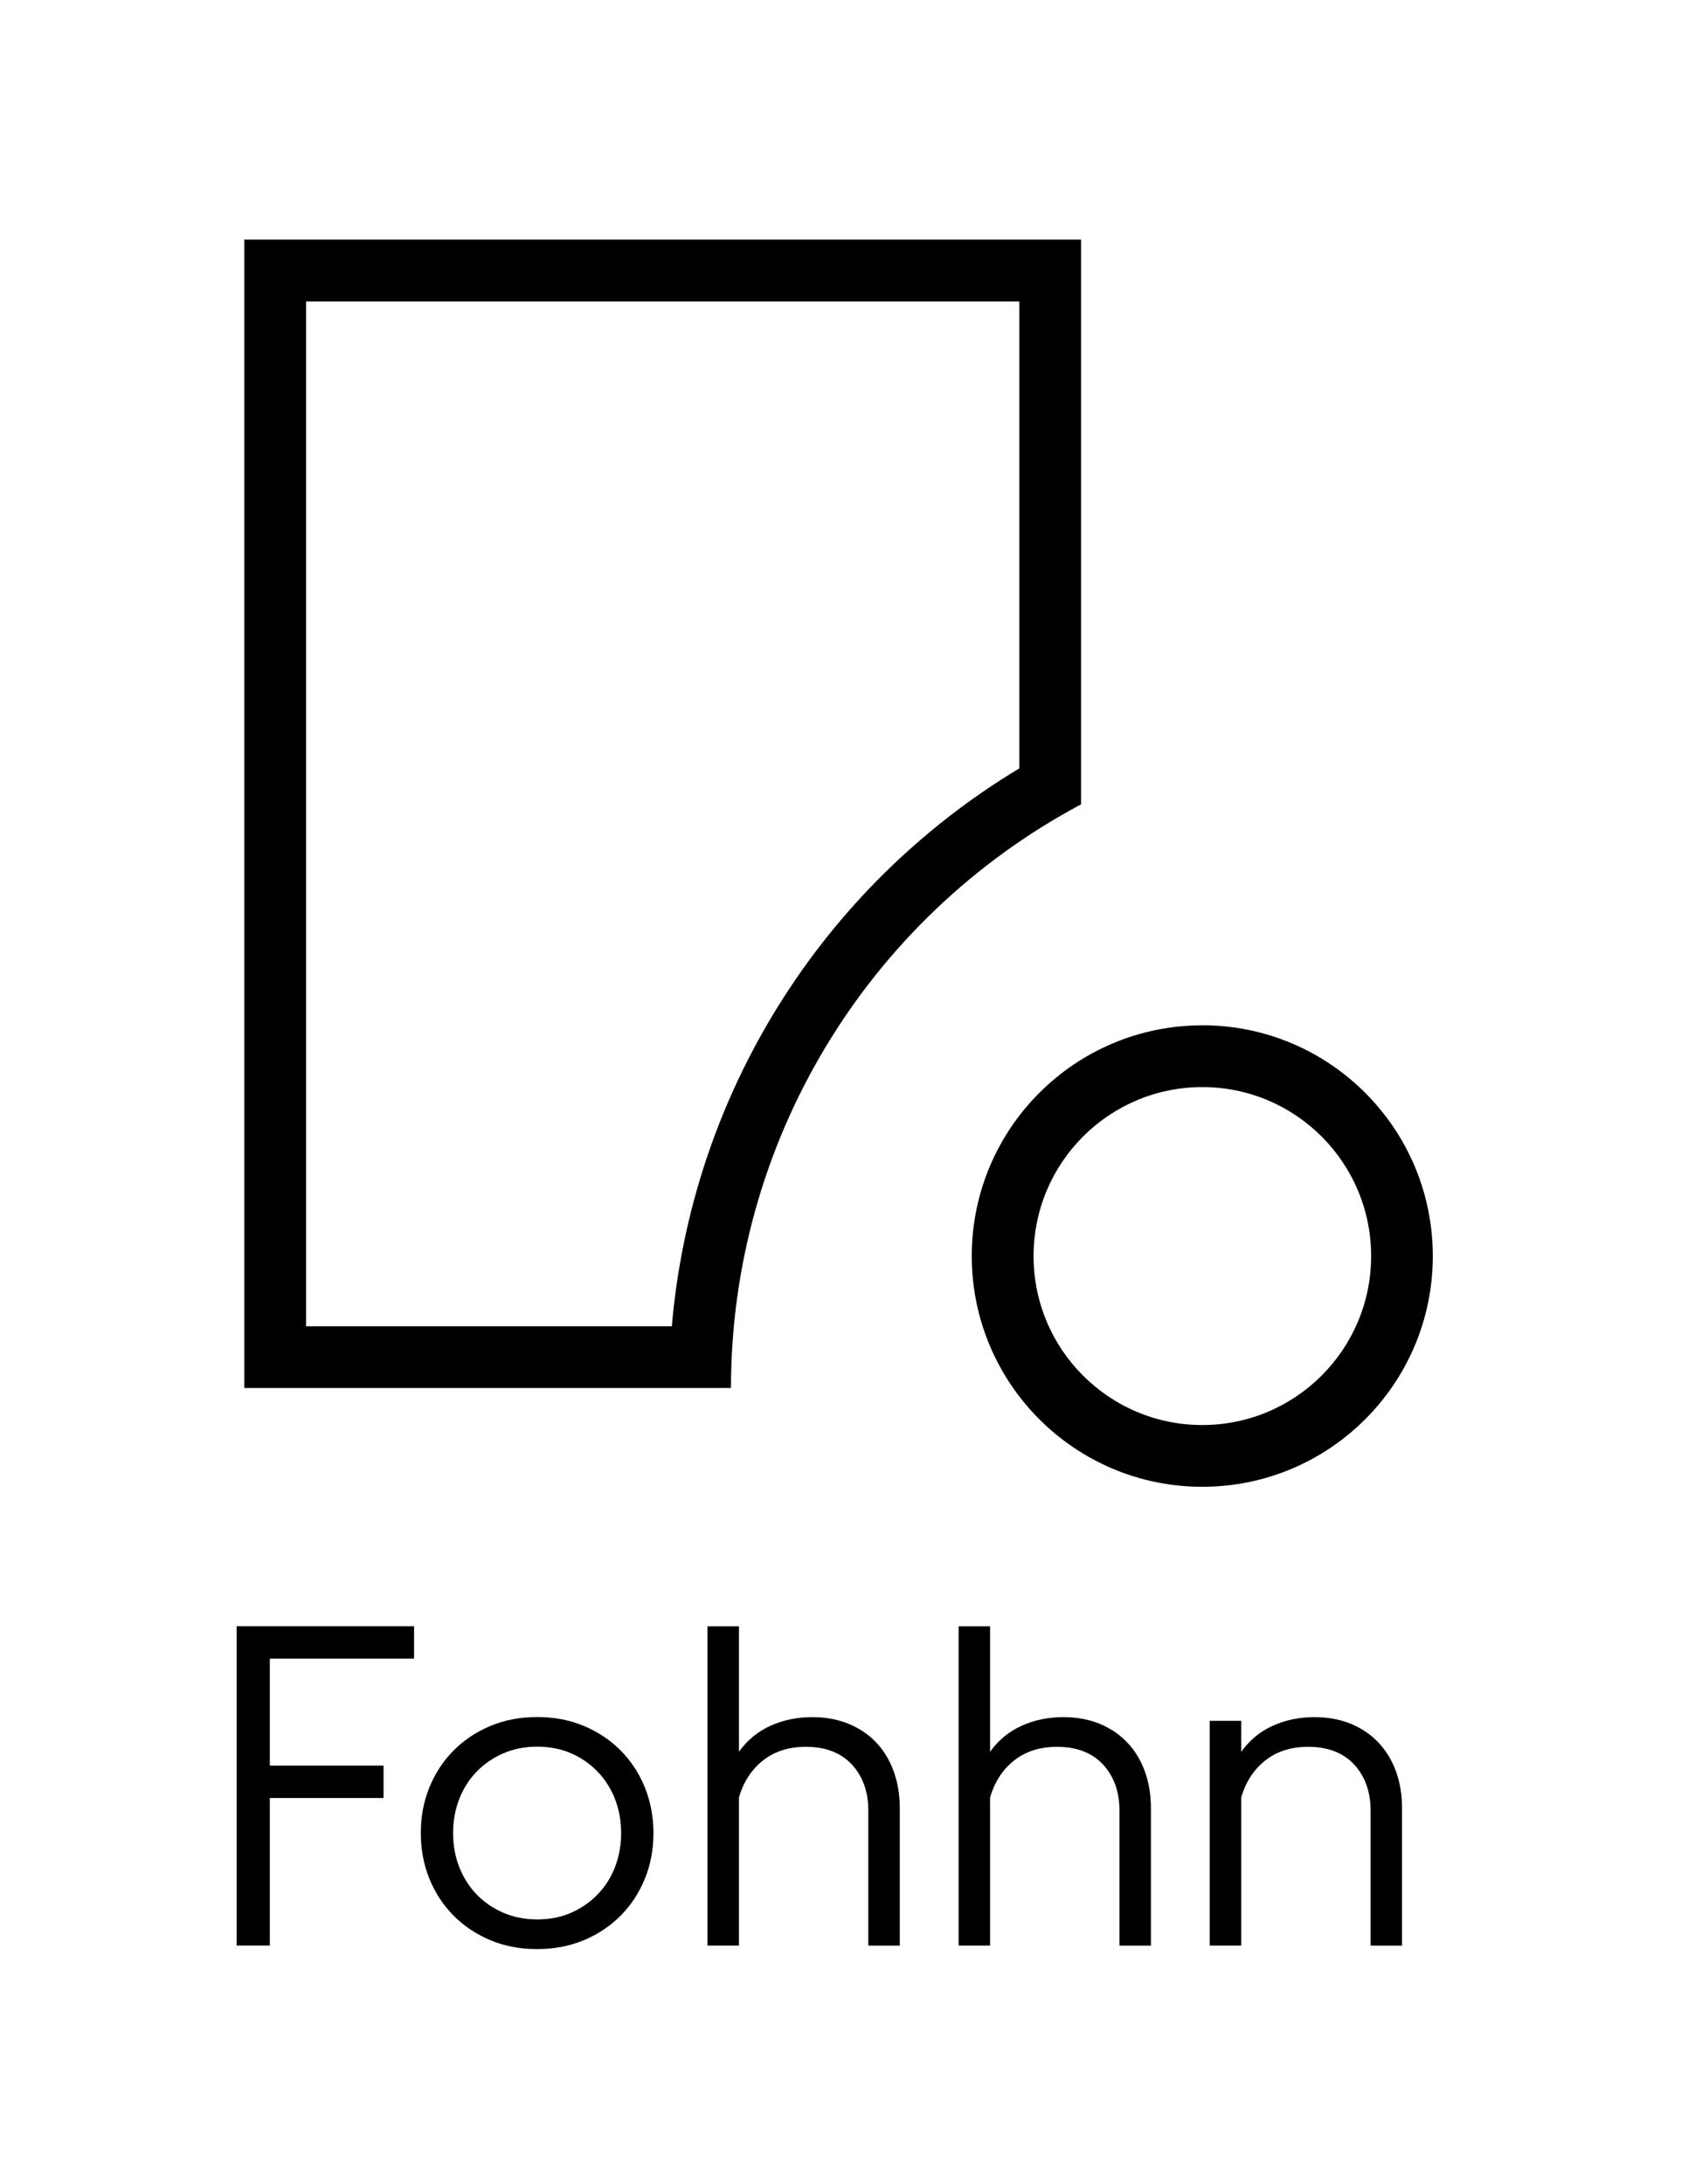
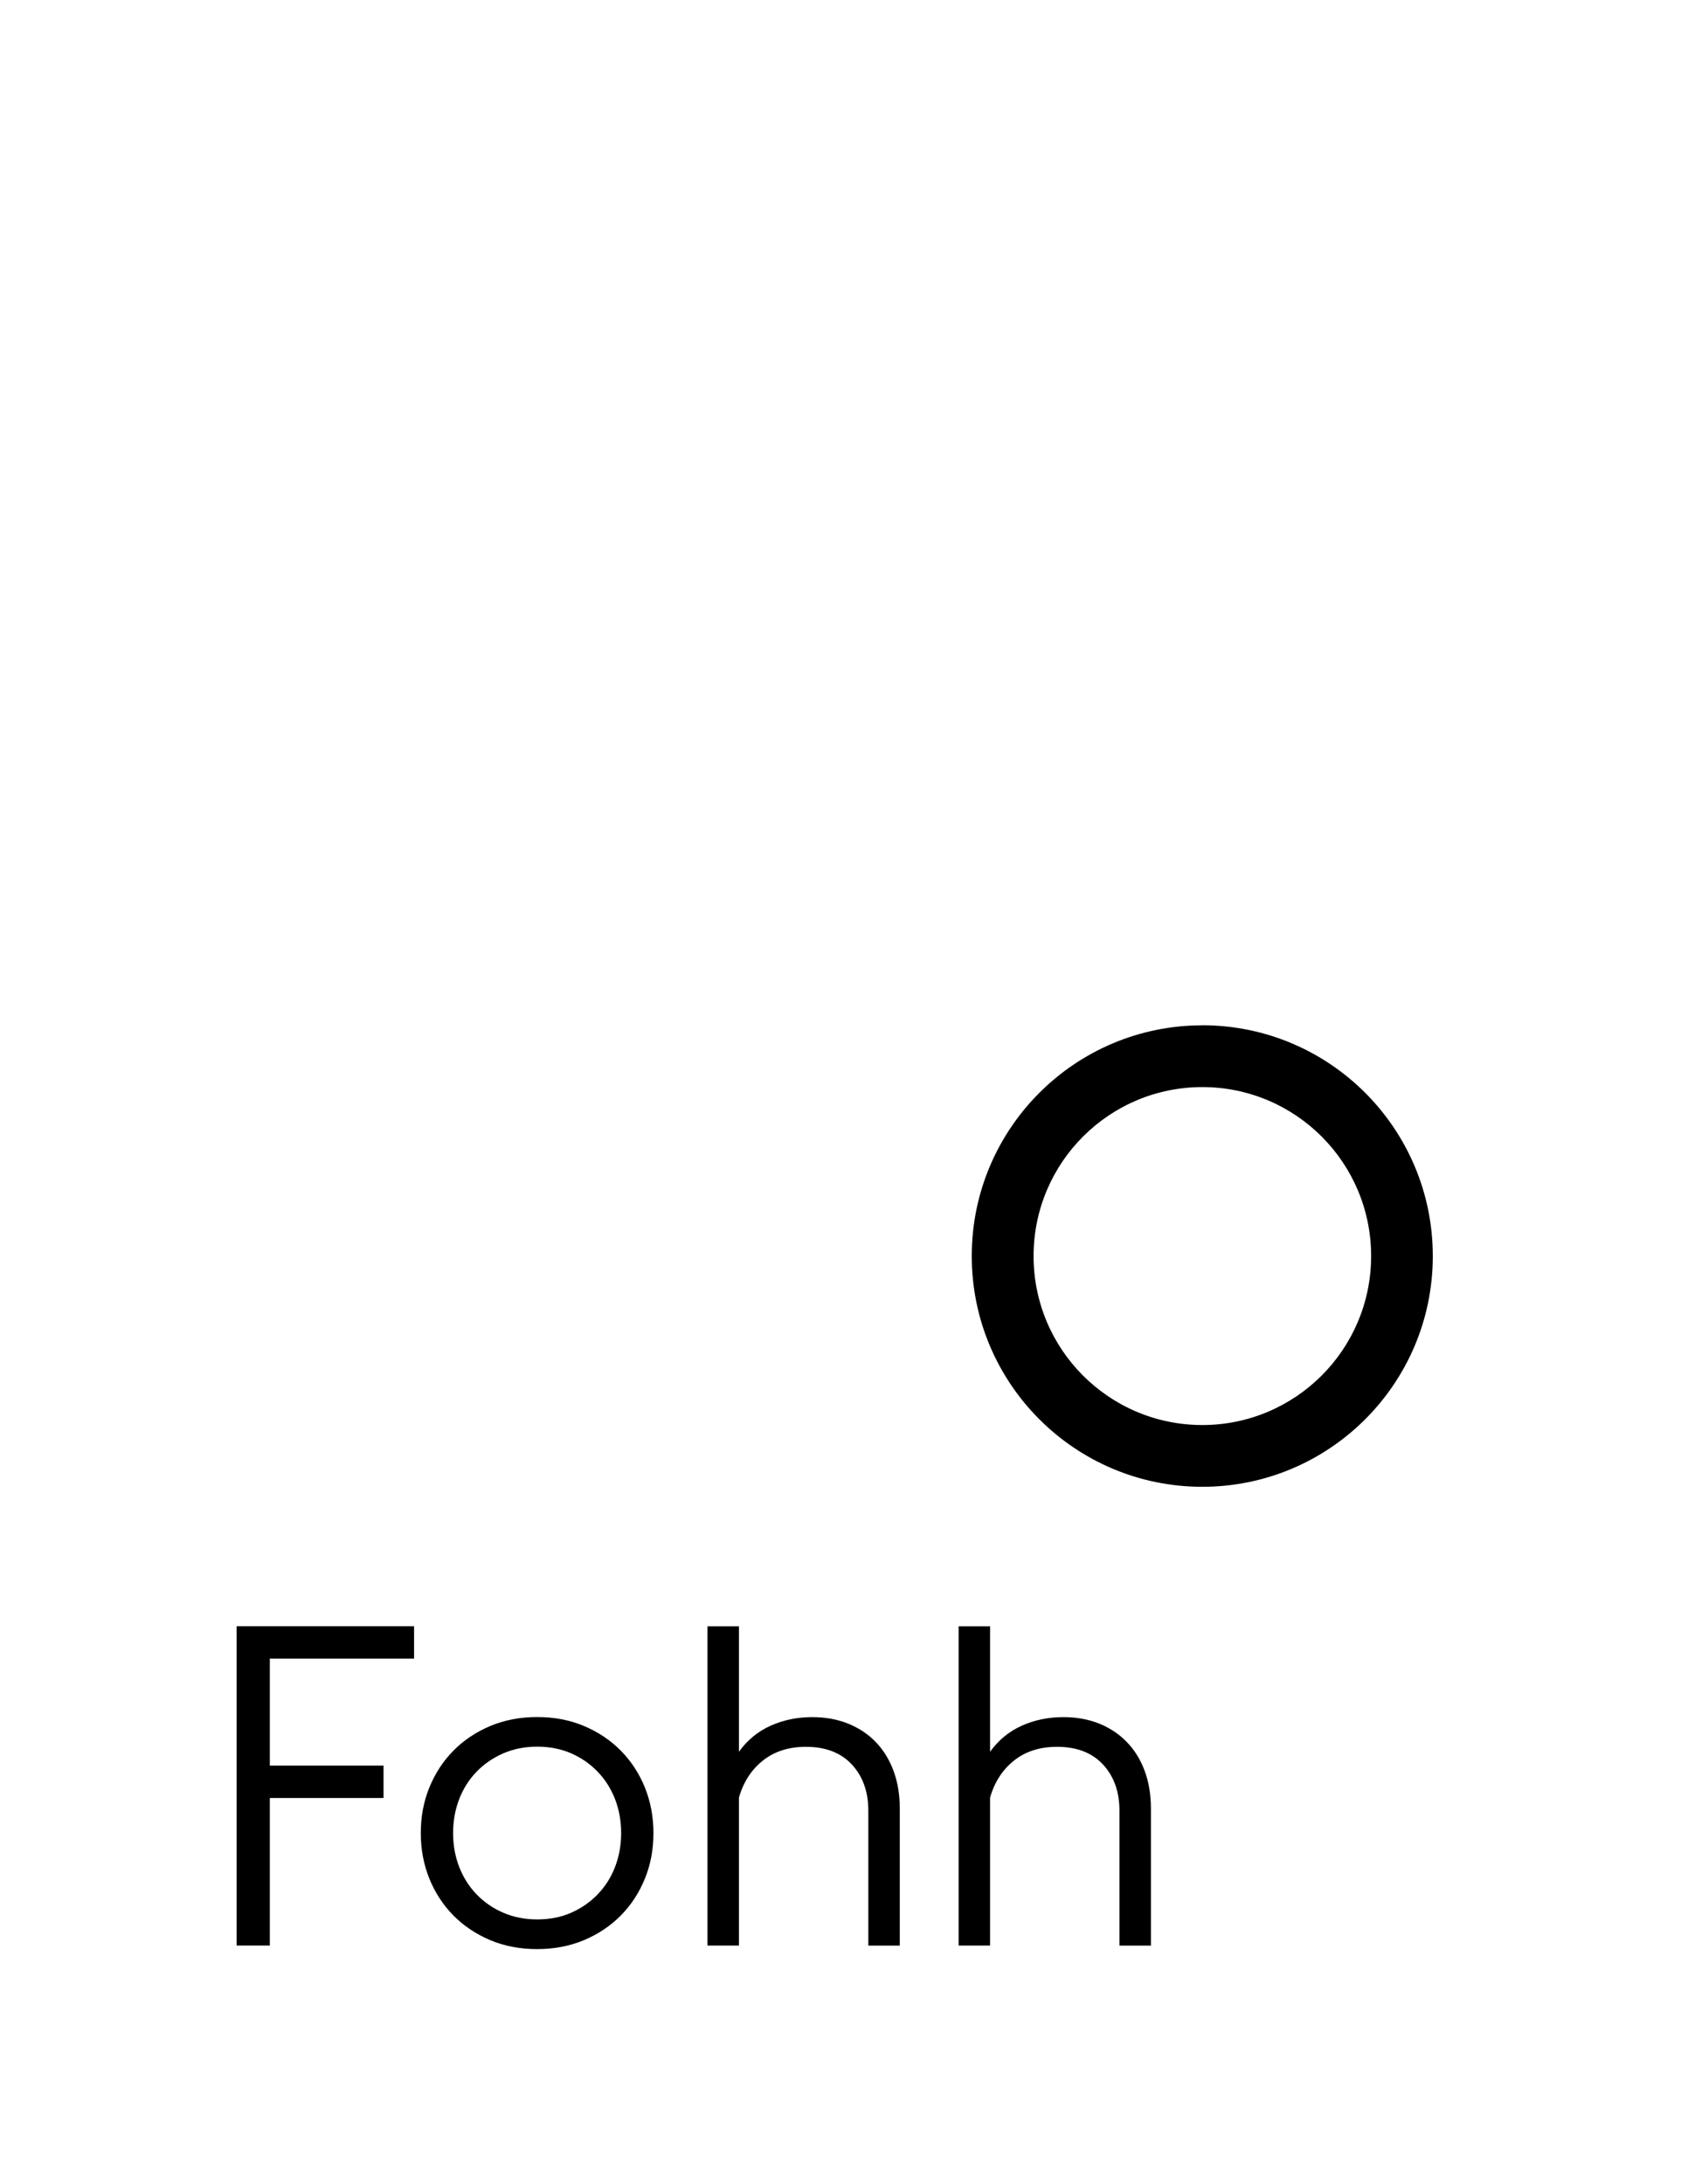
<svg xmlns="http://www.w3.org/2000/svg" id="Ebene_1" viewBox="0 0 217.48 282.51">
  <defs>
    <style>.cls-1{fill:none;}</style>
  </defs>
  <polygon points="30.61 210.39 30.61 251.7 34.91 251.7 34.91 232.61 49.62 232.61 49.62 228.42 34.91 228.42 34.91 214.58 53.57 214.58 53.57 210.39 30.61 210.39 30.61 210.39" />
  <path d="m69.49,252.16c2.21,0,4.23-.39,6.07-1.16,1.84-.78,3.43-1.84,4.77-3.2,1.34-1.36,2.37-2.95,3.11-4.77.74-1.82,1.1-3.78,1.1-5.88s-.37-4.05-1.1-5.88c-.74-1.82-1.77-3.41-3.11-4.77-1.34-1.36-2.93-2.42-4.77-3.2-1.84-.78-3.86-1.16-6.07-1.16s-4.23.39-6.07,1.16c-1.84.78-3.43,1.84-4.77,3.2-1.34,1.36-2.37,2.95-3.11,4.77-.74,1.82-1.1,3.78-1.1,5.88s.37,4.05,1.1,5.88c.74,1.82,1.77,3.41,3.11,4.77,1.34,1.36,2.93,2.42,4.77,3.2,1.84.78,3.87,1.16,6.07,1.16h0Zm0-3.84c-1.59,0-3.05-.29-4.39-.87-1.34-.58-2.49-1.38-3.46-2.39-.97-1.01-1.71-2.19-2.24-3.55-.52-1.36-.78-2.81-.78-4.36s.26-3.01.78-4.37c.52-1.36,1.27-2.54,2.24-3.55.97-1.01,2.12-1.8,3.46-2.39,1.34-.58,2.8-.87,4.39-.87s3.1.29,4.42.87c1.32.58,2.46,1.38,3.43,2.39.97,1.01,1.71,2.19,2.24,3.55.52,1.36.78,2.81.78,4.37s-.26,3.01-.78,4.36c-.52,1.36-1.27,2.54-2.24,3.55-.97,1.01-2.11,1.8-3.43,2.39-1.32.58-2.79.87-4.42.87h0Z" />
  <path d="m91.53,210.39v41.31h4.07v-19.14c.58-2.02,1.62-3.62,3.11-4.8,1.49-1.18,3.34-1.77,5.55-1.77,2.56,0,4.54.77,5.96,2.3,1.41,1.53,2.12,3.52,2.12,5.96v17.46h4.07v-17.75c0-1.78-.27-3.4-.81-4.86-.54-1.46-1.31-2.7-2.29-3.72-.99-1.03-2.18-1.82-3.58-2.39-1.4-.56-2.94-.84-4.65-.84-1.94,0-3.73.37-5.38,1.11-1.65.74-3.01,1.86-4.1,3.37v-16.23h-4.07Z" />
  <path d="m124.02,210.39v41.31h4.07v-19.14c.58-2.02,1.62-3.62,3.11-4.8,1.49-1.18,3.34-1.77,5.55-1.77,2.56,0,4.54.77,5.96,2.3,1.41,1.53,2.12,3.52,2.12,5.96v17.46h4.07v-17.75c0-1.78-.27-3.4-.81-4.86-.54-1.46-1.31-2.7-2.3-3.72-.99-1.03-2.18-1.82-3.57-2.39-1.4-.56-2.94-.84-4.65-.84-1.94,0-3.73.37-5.38,1.11-1.65.74-3.01,1.86-4.1,3.37v-16.23h-4.07Z" />
-   <path d="m156.51,222.61v29.09h4.07v-19.14c.58-2.02,1.62-3.62,3.11-4.8,1.49-1.18,3.34-1.77,5.55-1.77,2.56,0,4.54.77,5.96,2.3,1.41,1.53,2.12,3.52,2.12,5.96v17.46h4.07v-17.75c0-1.78-.27-3.4-.81-4.86-.54-1.45-1.31-2.69-2.3-3.72-.99-1.03-2.18-1.82-3.57-2.39-1.4-.56-2.94-.84-4.65-.84-1.94,0-3.73.37-5.38,1.11-1.65.74-3.01,1.86-4.1,3.38v-4.01h-4.07Z" />
-   <path d="m155.6,132.65c-16.47-.03-29.85,13.31-29.88,29.8-.02,16.49,13.3,29.87,29.77,29.9,16.47.03,29.85-13.31,29.88-29.8.02-16.49-13.3-29.87-29.77-29.91h0Zm-.09,51.71c-12.05-.02-21.82-9.82-21.79-21.9.02-12.07,9.81-21.84,21.87-21.82,12.06.02,21.82,9.82,21.8,21.9-.02,12.07-9.82,21.84-21.87,21.82h0Z" />
+   <path d="m155.6,132.65c-16.47-.03-29.85,13.31-29.88,29.8-.02,16.49,13.3,29.87,29.77,29.9,16.47.03,29.85-13.31,29.88-29.8.02-16.49-13.3-29.87-29.77-29.91Zm-.09,51.71c-12.05-.02-21.82-9.82-21.79-21.9.02-12.07,9.81-21.84,21.87-21.82,12.06.02,21.82,9.82,21.8,21.9-.02,12.07-9.82,21.84-21.87,21.82h0Z" />
  <rect class="cls-1" x=".92" y=".46" width="212.6" height="283.47" />
-   <path d="m31.61,31v148.57h62.96c0-31.61,17.42-60.65,45.29-75.51V31H31.61Zm100.26,68.41c-25.67,15.45-42.39,42.29-44.95,72.17h-47.32V39h92.27v60.41h0Z" />
</svg>